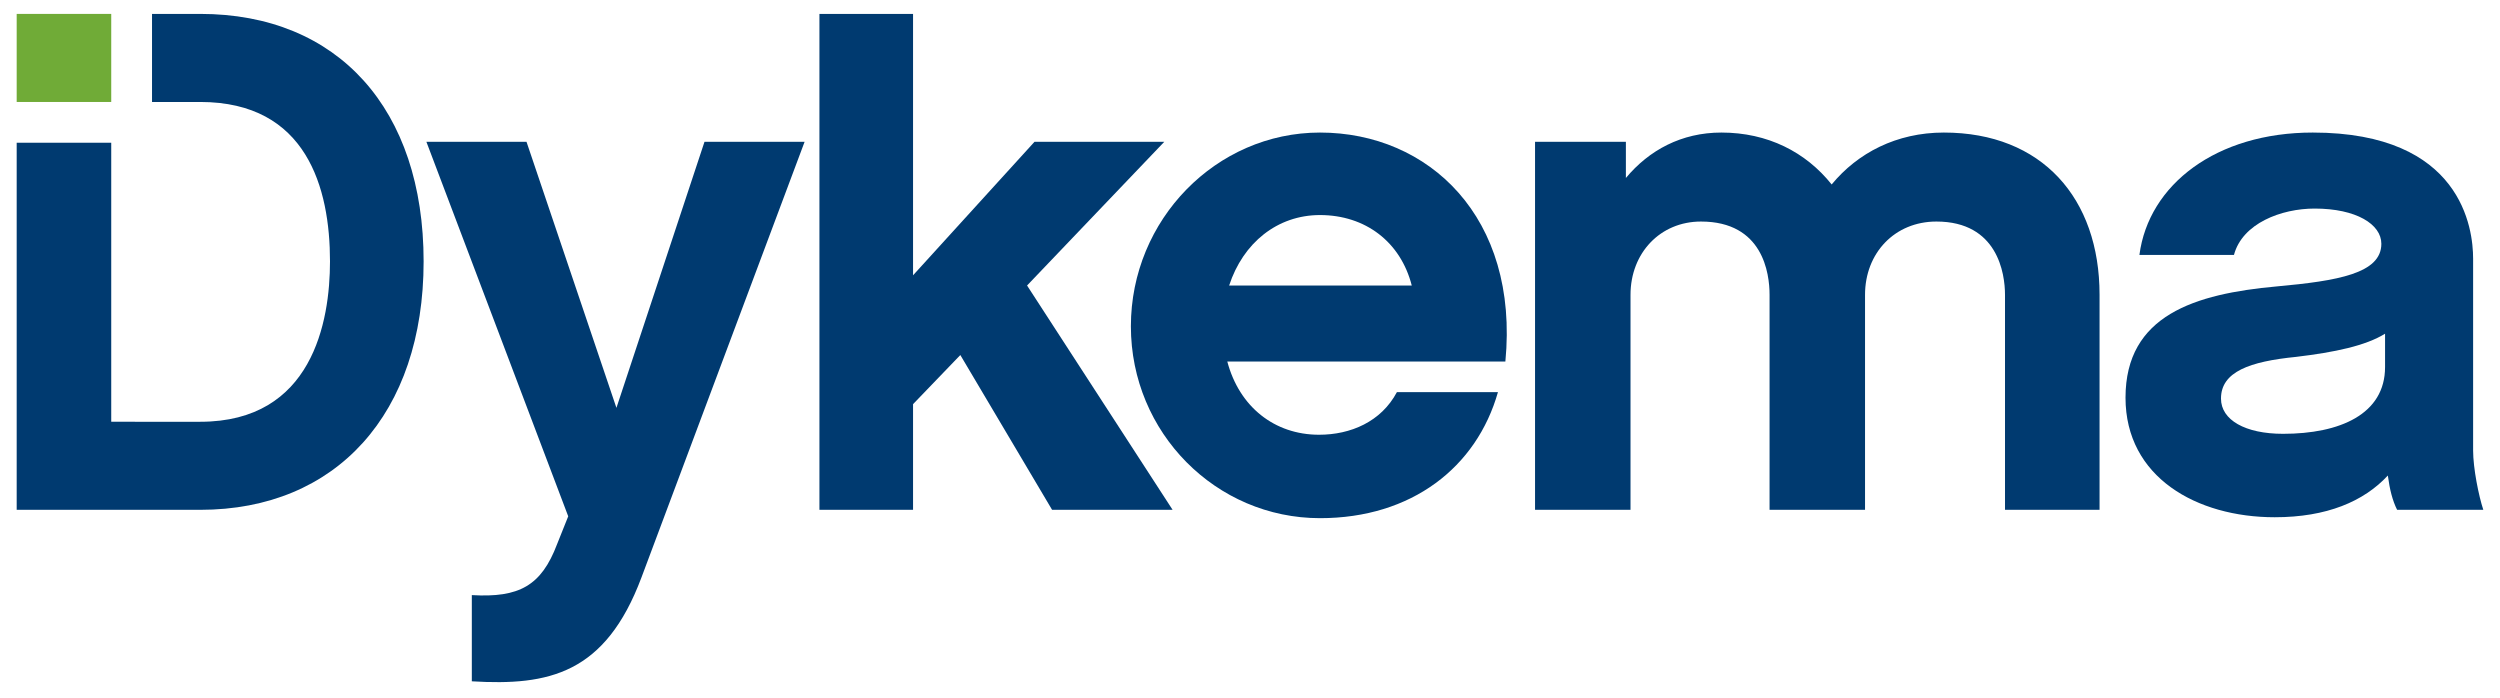
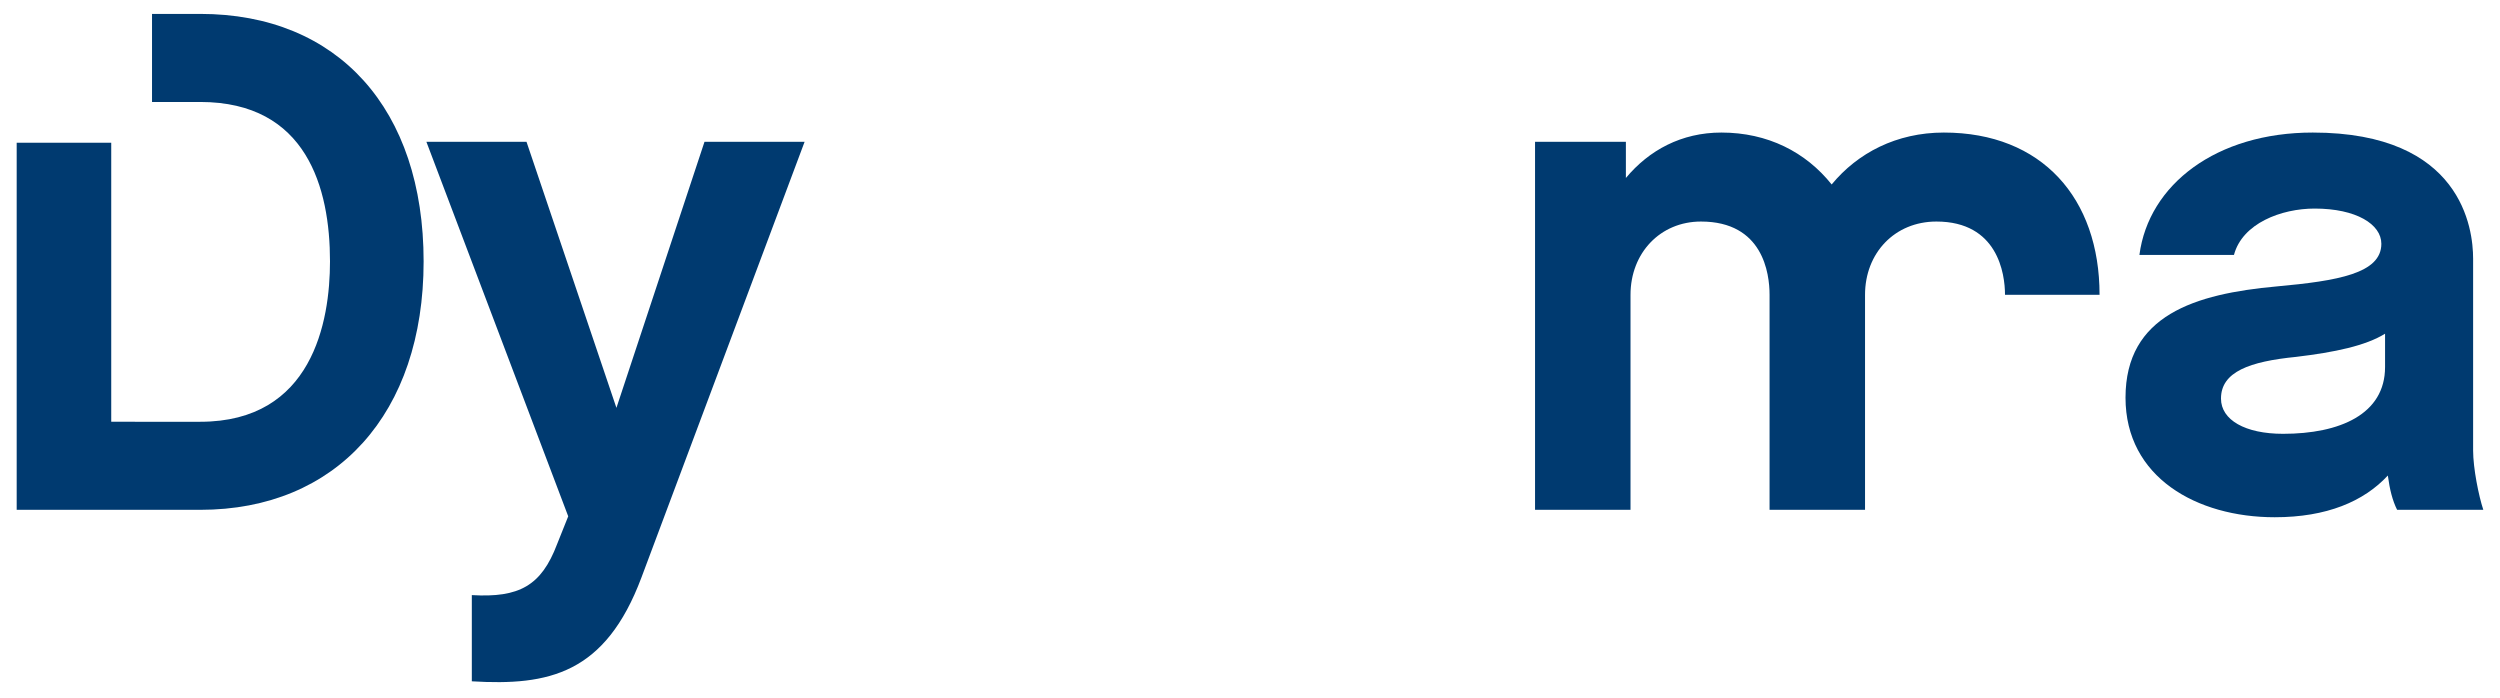
<svg xmlns="http://www.w3.org/2000/svg" version="1.1" id="Layer_1" x="0px" y="0px" viewBox="0 0 269.7 75.3" style="enable-background:new 0 0 269.7 75.3;" xml:space="preserve">
  <style type="text/css"> .st0{fill:#70AB37;} .st1{fill:#003A70;} </style>
-   <rect x="1.8" y="1.5" class="st0" width="10.2" height="9.5" />
  <g>
    <path class="st1" d="M266.8,48.6V27.9c0-3.2-1.2-13.6-17.3-13.6c-10.4,0-17.7,5.6-18.7,13.2H241c0.9-3.4,5.1-5,8.7-5 c4.5,0,7.2,1.7,7.2,3.8c0,3.2-4.7,4-11.3,4.6c-8.8,0.8-16.3,3.1-16.3,12c0,8.6,7.7,12.9,16.1,12.9c5.6,0,9.6-1.7,12.2-4.5 c0.2,1.5,0.5,2.7,1,3.7h9.3C267.4,53.5,266.8,50.5,266.8,48.6z M257.3,39.6c0,5.1-4.9,7.2-11,7.2c-4.1,0-6.7-1.5-6.7-3.8 c0-2.9,3.1-4,8.1-4.5c4.2-0.5,7.5-1.2,9.6-2.5V39.6z" />
-     <path class="st1" d="M209.7,14.3c-5.1,0-9.3,2.2-12.1,5.6c-2.8-3.5-6.9-5.6-11.9-5.6c-4.3,0-7.8,1.9-10.3,4.9v-3.9h-9.8V55h10.3 V31.8c0-4.5,3.2-7.9,7.6-7.9c6.7,0,7.4,5.6,7.4,7.9V55h10.3V31.8c0-4.5,3.2-7.9,7.7-7.9c6.6,0,7.4,5.6,7.4,7.9V55h10.2V31.8 C226.5,21.4,220.3,14.3,209.7,14.3z" />
-     <path class="st1" d="M142.4,14.3c-11.2,0-20.4,9.4-20.4,20.9c0,11.5,9.2,20.7,20.4,20.7c9.9,0,16.9-5.5,19.2-13.6h-10.9 c-1.7,3.2-5,4.6-8.4,4.6c-4.8,0-8.6-3-9.9-7.9h30C163.9,23.4,154.1,14.3,142.4,14.3z M132.6,30.8c1.5-4.6,5.2-7.6,9.8-7.6 c4.9,0,8.7,2.9,9.9,7.6H132.6z" />
-     <polygon class="st1" points="125.6,15.3 111.6,15.3 98.5,29.7 98.5,1.5 88.4,1.5 88.4,55 98.5,55 98.5,43.6 103.6,38.3 113.5,55 126.5,55 110.8,30.8 " />
+     <path class="st1" d="M209.7,14.3c-5.1,0-9.3,2.2-12.1,5.6c-2.8-3.5-6.9-5.6-11.9-5.6c-4.3,0-7.8,1.9-10.3,4.9v-3.9h-9.8V55h10.3 V31.8c0-4.5,3.2-7.9,7.6-7.9c6.7,0,7.4,5.6,7.4,7.9V55h10.3V31.8c0-4.5,3.2-7.9,7.7-7.9c6.6,0,7.4,5.6,7.4,7.9h10.2V31.8 C226.5,21.4,220.3,14.3,209.7,14.3z" />
    <path class="st1" d="M66.5,44l-9.7-28.7H46l15.3,40.4l-1.2,3c-1.7,4.5-4.1,5.8-9.2,5.5v9.3c8.3,0.5,14.4-0.8,18.3-11.2l17.6-47H76 L66.5,44z" />
    <path class="st1" d="M21.6,1.5h-5.2l0,9.5h5.2c11.5,0,14,9.3,14,17.2c0,6.5-1.9,17.3-14,17.3H12V15.4H1.8V55h19.8 c14.7,0,24.1-10.4,24.1-26.8C45.7,11.8,36.5,1.5,21.6,1.5z" />
  </g>
</svg>